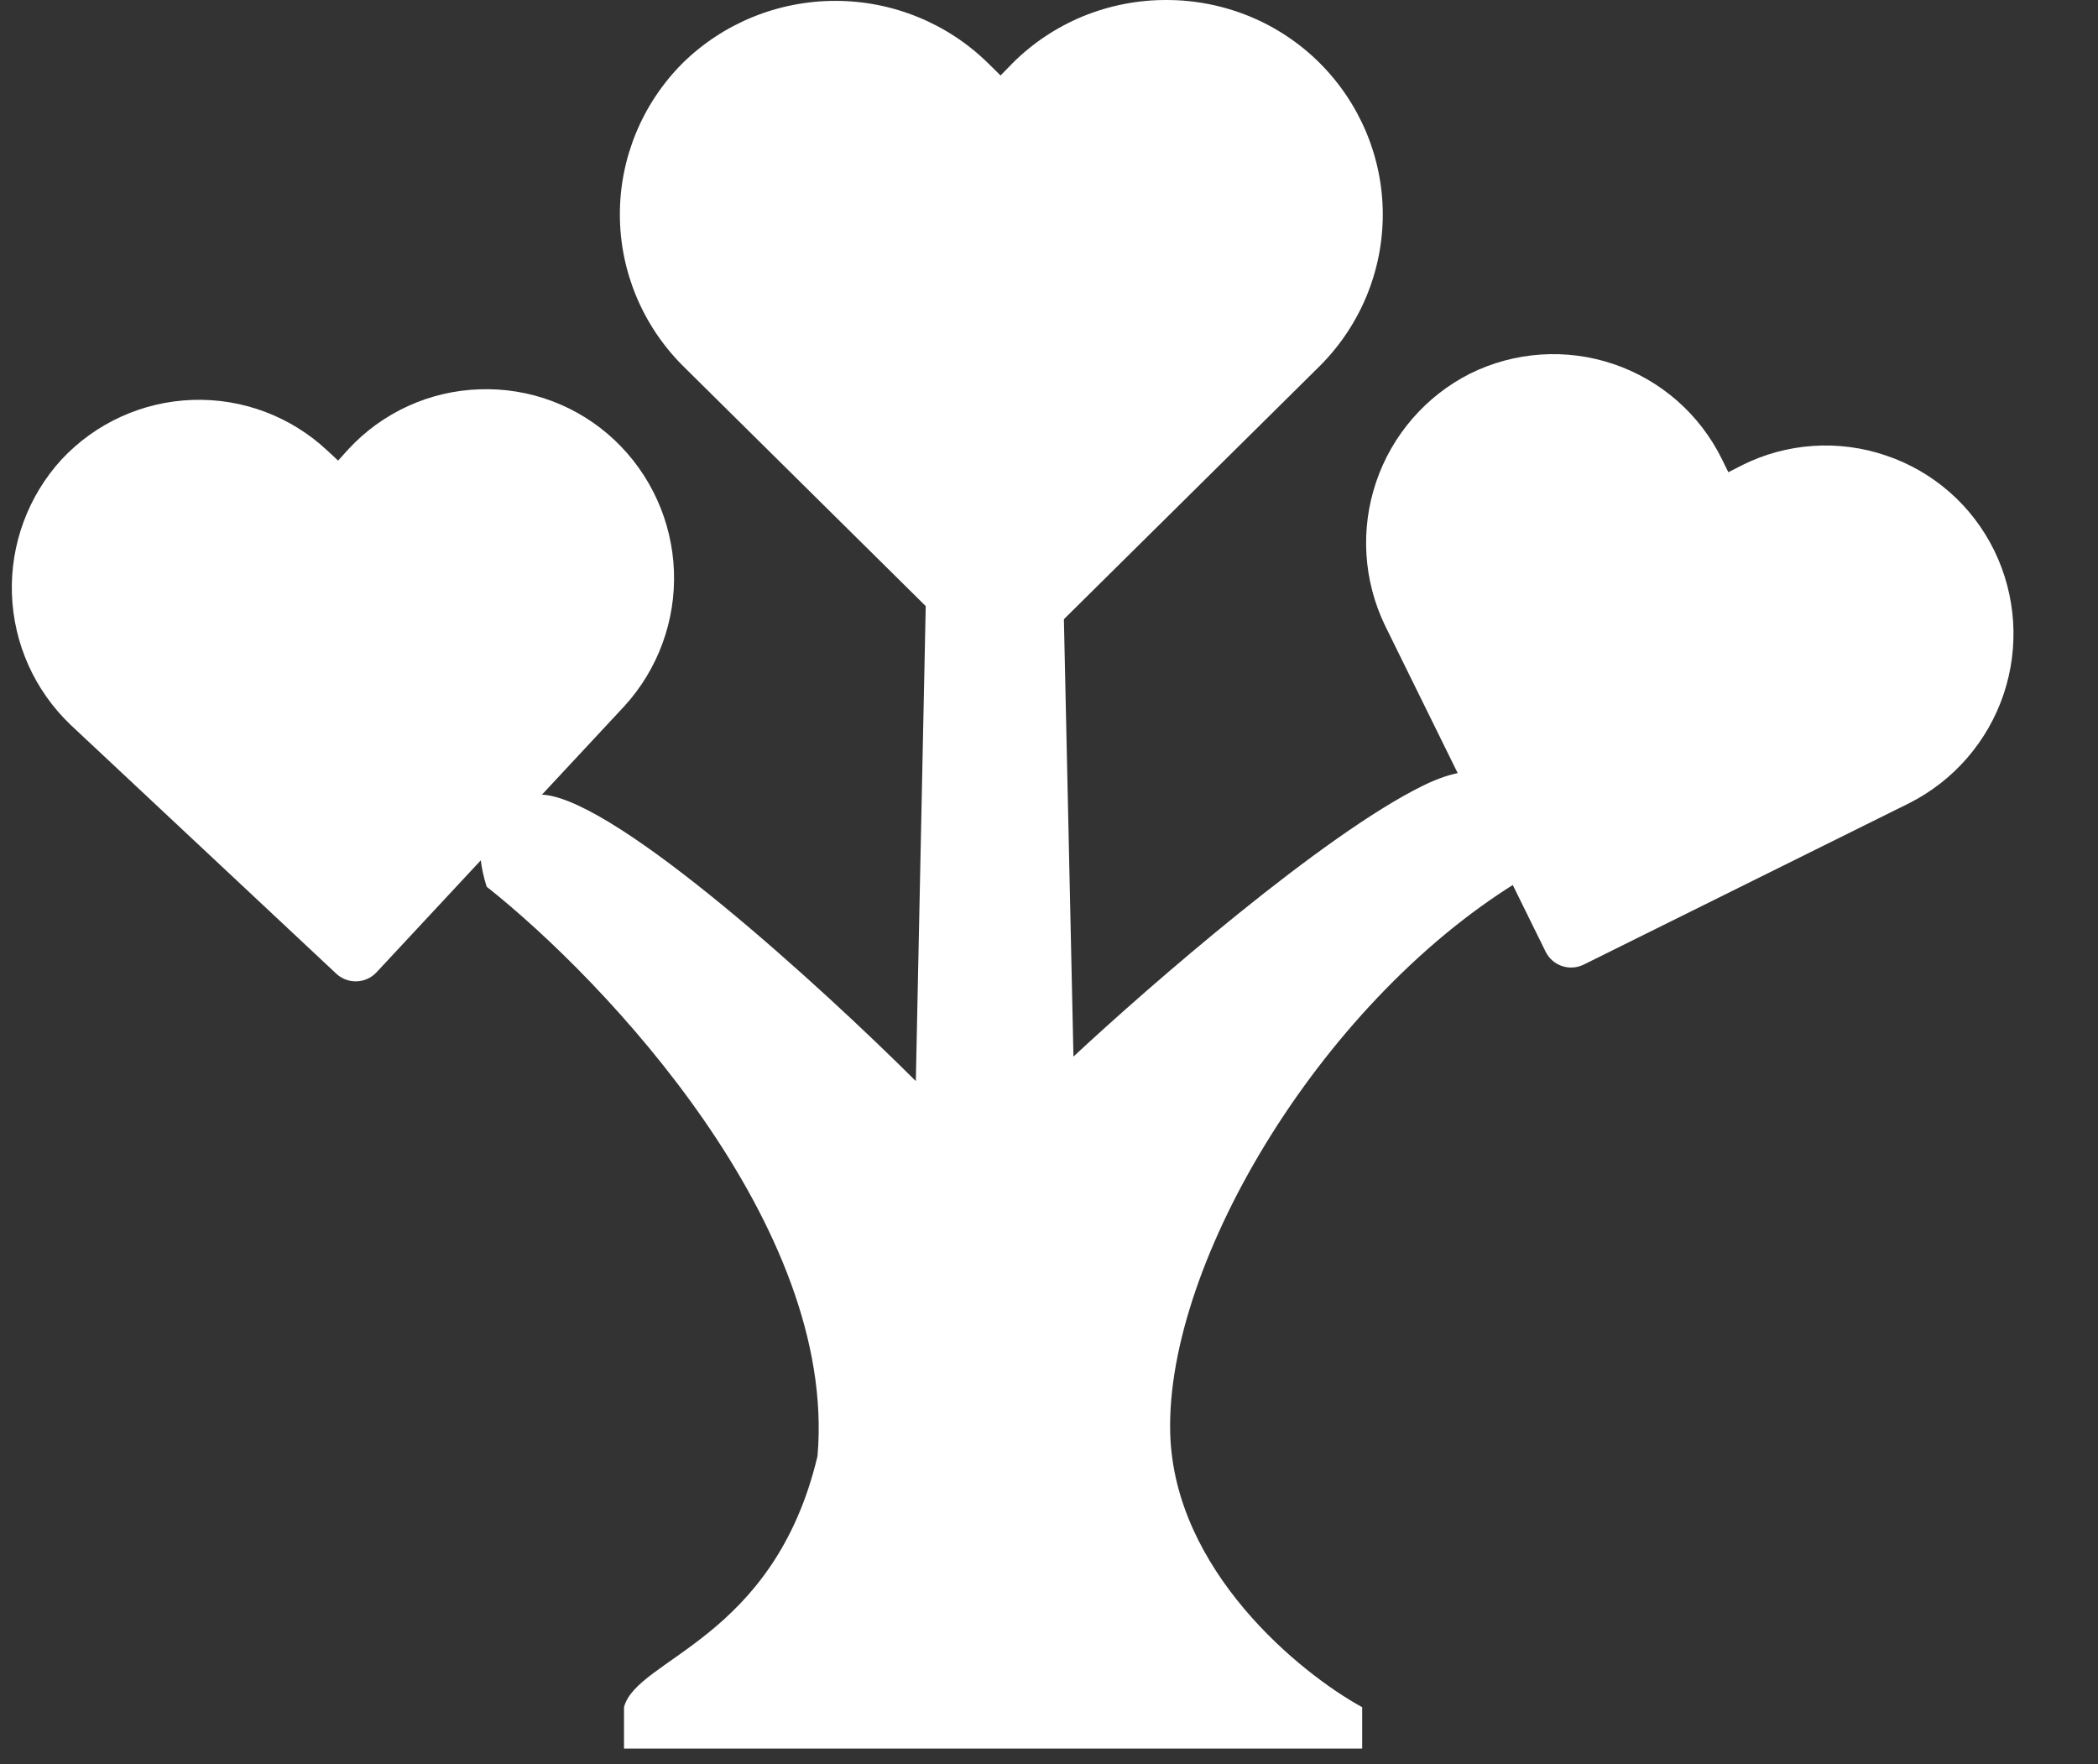
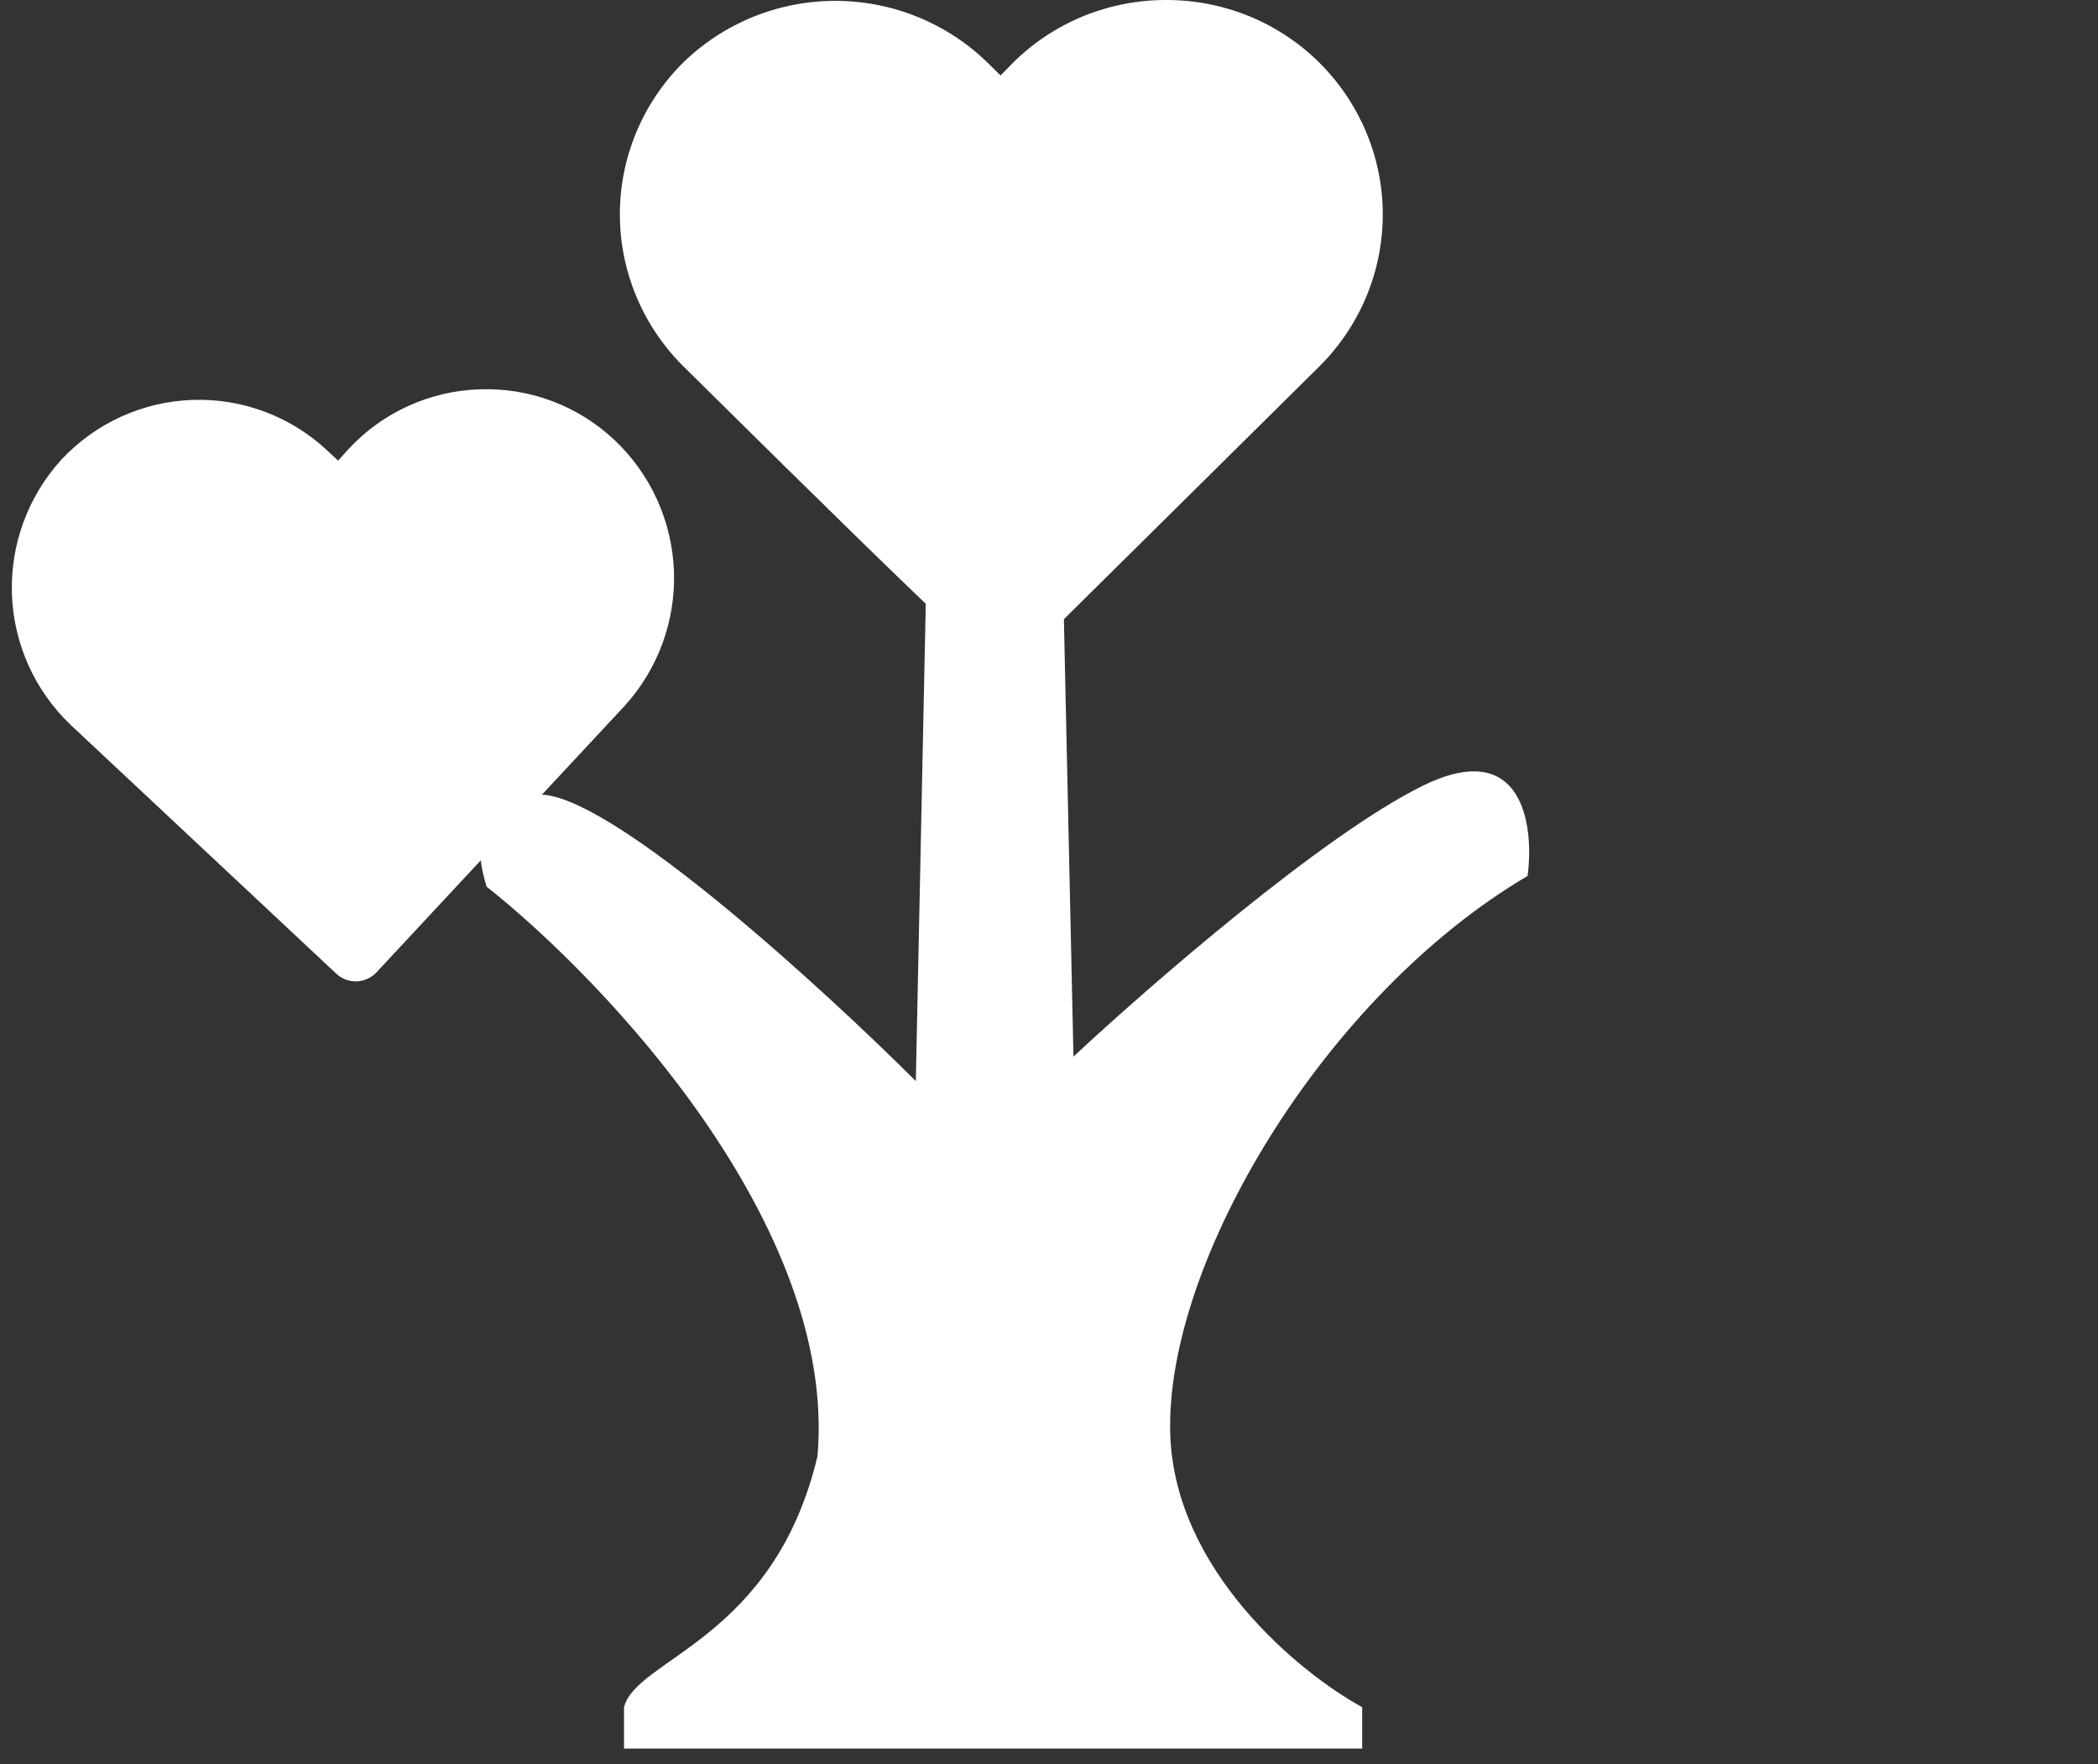
<svg xmlns="http://www.w3.org/2000/svg" width="44" height="37" viewBox="0 0 44 37" fill="none">
  <rect x="0" y="0" width="44" height="37" fill="#333333" stroke="none" />
  <path d="M17.145 30.539C17.564 25.71 12.694 20.565 10.206 18.596C9.683 16.926 10.796 16.616 11.417 16.669C12.989 16.823 17.265 20.736 19.207 22.673L19.436 11.693C20.562 9.895 21.804 10.944 22.284 11.693L22.513 22.159C24.084 20.693 27.75 17.504 29.844 16.477C31.939 15.449 32.179 17.311 32.037 18.371C27.782 20.875 24.444 26.462 24.542 30.057C24.621 32.934 27.259 35.087 28.568 35.804V36.671H13.087V35.804C13.348 34.777 16.229 34.392 17.145 30.539Z" fill="white" />
-   <path d="M27.676 1.32C27.255 0.901 26.754 0.568 26.202 0.341C25.649 0.115 25.057 -0.001 24.458 1.3586e-05C23.86 -0.001 23.267 0.115 22.715 0.341C22.163 0.568 21.661 0.901 21.241 1.32L20.984 1.583L20.727 1.33C19.876 0.49 18.722 0.018 17.519 0.018C16.315 0.018 15.161 0.49 14.31 1.33C13.47 2.175 13 3.311 13 4.495C13 5.679 13.47 6.815 14.31 7.661L20.517 13.802C20.645 13.929 20.82 14 21.002 14C21.184 14 21.359 13.929 21.488 13.802L27.694 7.661C28.535 6.812 29.003 5.673 29 4.487C28.997 3.301 28.521 2.164 27.676 1.32Z" fill="white" />
+   <path d="M27.676 1.32C27.255 0.901 26.754 0.568 26.202 0.341C25.649 0.115 25.057 -0.001 24.458 1.3586e-05C23.86 -0.001 23.267 0.115 22.715 0.341C22.163 0.568 21.661 0.901 21.241 1.32L20.984 1.583L20.727 1.33C19.876 0.49 18.722 0.018 17.519 0.018C16.315 0.018 15.161 0.49 14.31 1.33C13.47 2.175 13 3.311 13 4.495C13 5.679 13.47 6.815 14.31 7.661C20.645 13.929 20.82 14 21.002 14C21.184 14 21.359 13.929 21.488 13.802L27.694 7.661C28.535 6.812 29.003 5.673 29 4.487C28.997 3.301 28.521 2.164 27.676 1.32Z" fill="white" />
  <path d="M12.89 9.231C12.512 8.874 12.067 8.596 11.581 8.413C11.095 8.23 10.577 8.146 10.058 8.165C9.539 8.181 9.028 8.301 8.556 8.517C8.083 8.733 7.658 9.04 7.306 9.422L7.091 9.66L6.86 9.445C6.097 8.732 5.081 8.351 4.037 8.387C2.993 8.423 2.005 8.872 1.292 9.635C0.589 10.404 0.215 11.418 0.25 12.459C0.286 13.5 0.728 14.485 1.483 15.204L7.053 20.421C7.168 20.529 7.322 20.586 7.48 20.581C7.638 20.576 7.788 20.508 7.896 20.392L13.097 14.807C13.8 14.036 14.173 13.019 14.134 11.976C14.095 10.934 13.649 9.948 12.89 9.231Z" fill="white" />
-   <path d="M41.826 11.55C41.598 11.083 41.28 10.665 40.89 10.323C40.499 9.98 40.045 9.718 39.553 9.553C39.061 9.385 38.541 9.317 38.023 9.352C37.504 9.387 36.998 9.525 36.534 9.757L36.248 9.904L36.109 9.622C35.646 8.685 34.83 7.971 33.84 7.635C32.851 7.3 31.768 7.372 30.832 7.835C29.902 8.305 29.195 9.122 28.861 10.108C28.526 11.095 28.593 12.173 29.044 13.112L32.415 19.959C32.485 20.101 32.608 20.209 32.758 20.26C32.908 20.311 33.072 20.3 33.214 20.23L40.051 16.839C40.981 16.366 41.689 15.547 42.021 14.558C42.353 13.568 42.283 12.488 41.826 11.55Z" fill="white" />
</svg>